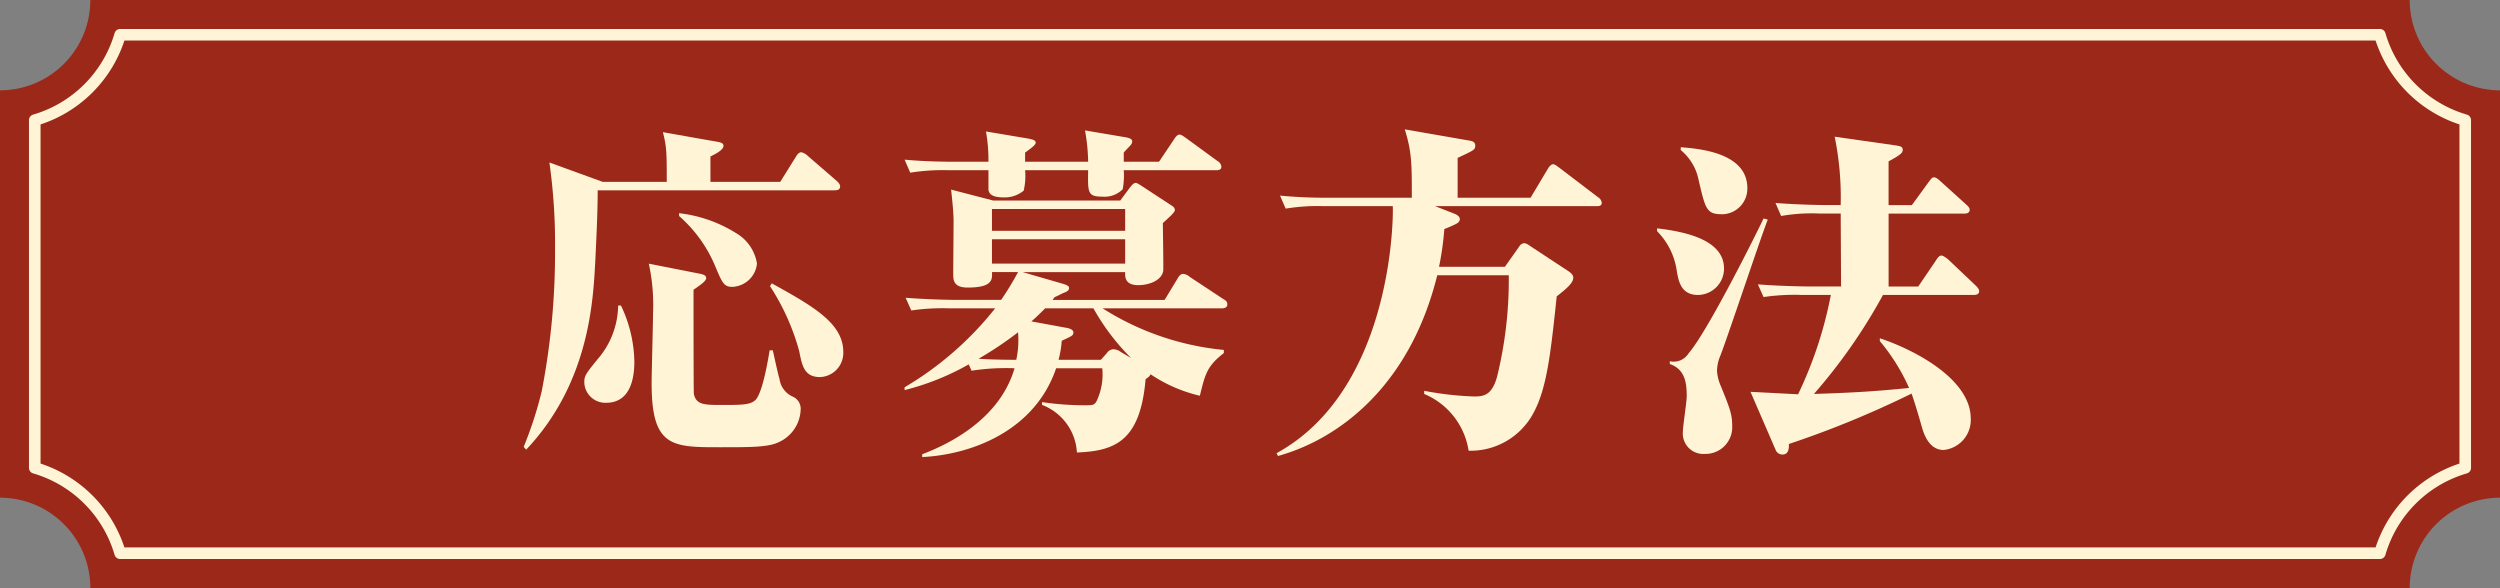
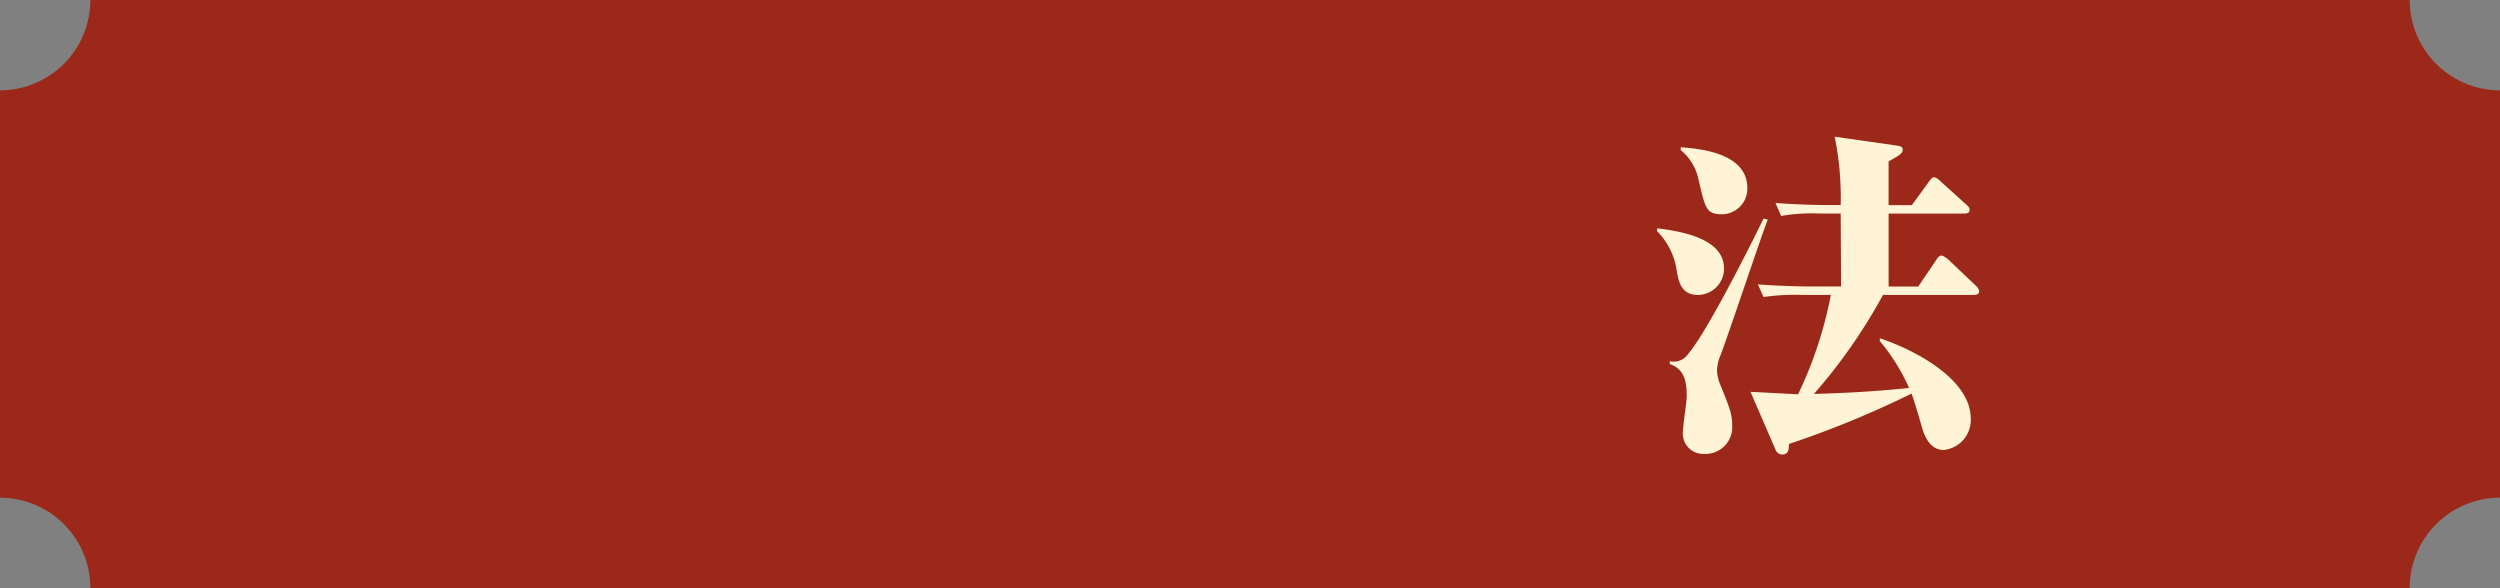
<svg xmlns="http://www.w3.org/2000/svg" viewBox="0 0 265.653 62.48">
  <rect x="0" y="0" width="265.653" height="62.48" fill="#808080" stroke="none" />
  <defs>
    <style>.cls-1{fill:#9b2819;}.cls-2{fill:none;stroke:#fff4d6;stroke-linecap:round;stroke-linejoin:round;stroke-width:1.231px;}.cls-3{fill:#fff4d6;}</style>
  </defs>
  <g id="レイヤー_2" data-name="レイヤー 2">
    <g id="デザイン">
      <path class="cls-1" d="M256.058,62.48H9.6A9.6,9.6,0,0,0,0,52.885V9.6A9.6,9.6,0,0,0,9.6,0H256.058a9.6,9.6,0,0,0,9.6,9.6V52.885A9.6,9.6,0,0,0,256.058,62.48Z" />
-       <path class="cls-2" d="M12.767,58.786a13.346,13.346,0,0,0-9.073-9.073V12.768a13.35,13.35,0,0,0,9.074-9.074H252.886a13.347,13.347,0,0,0,9.073,9.074V49.713a13.346,13.346,0,0,0-9.073,9.073Z" />
-       <path class="cls-3" d="M88.712,20.222h-25.2c0,2.321-.15,5.355-.263,7.676-.224,3.97-.6,12.769-7.339,19.884l-.262-.3a41.375,41.375,0,0,0,1.91-5.879A76.974,76.974,0,0,0,58.98,26.55a61.637,61.637,0,0,0-.6-9.286l5.655,2.059h6.815c0-3,0-3.707-.412-5.28l5.916,1.049c.337.075.524.15.524.412,0,.449-.936.9-1.385,1.123v2.7h7.414l1.685-2.7c.112-.187.3-.449.562-.449a1.489,1.489,0,0,1,.711.412l3.071,2.658c.337.3.337.524.337.562C89.274,20.184,88.937,20.222,88.712,20.222ZM64.41,42.8a2.236,2.236,0,0,1-2.322-2.172c0-.674.113-.861,1.424-2.471a8.837,8.837,0,0,0,2.171-5.692h.3a14.269,14.269,0,0,1,1.423,5.991C67.406,40.18,66.994,42.8,64.41,42.8ZM82.721,47c-1.124.524-2.921.524-6.179.524-5.13,0-7.3,0-7.3-6.777,0-1.161.149-6.366.149-7.414a20.562,20.562,0,0,0-.449-5.317l5.5,1.086c.337.074.6.187.6.449,0,.337-.748.824-1.347,1.236,0,1.16,0,10.859.037,11.083.262,1.161,1.123,1.161,3.033,1.161,2.134,0,3.145,0,3.632-.674.712-1.011,1.236-4.232,1.386-5.13h.337c.112.487.561,2.584.711,3.033a2.4,2.4,0,0,0,1.46,1.91,1.409,1.409,0,0,1,.787,1.385A3.95,3.95,0,0,1,82.721,47ZM77.815,30.482c-.861,0-1.048-.375-1.76-2.06a14.466,14.466,0,0,0-3.894-5.467v-.3a14.473,14.473,0,0,1,6.029,2.1,4.575,4.575,0,0,1,2.247,3.258A2.745,2.745,0,0,1,77.815,30.482Zm9.324,9.586c-1.647,0-1.909-1.161-2.209-2.734a24.357,24.357,0,0,0-3.108-6.927l.187-.3c4.381,2.434,7.6,4.232,7.6,7.3A2.568,2.568,0,0,1,87.139,40.068Z" />
-       <path class="cls-3" d="M129.222,18.087h-9.811a7.763,7.763,0,0,1-.112,2.023,2.693,2.693,0,0,1-2.134.786c-1.61,0-1.573-.412-1.536-2.809h-6.7a6.919,6.919,0,0,1-.15,2.172,3.167,3.167,0,0,1-2.209.712c-.712,0-1.535-.15-1.535-.9V18.087h-4.269a21.843,21.843,0,0,0-4.044.262l-.6-1.385c2.321.225,4.942.225,5.317.225h3.595a17.664,17.664,0,0,0-.262-3.22l4.455.749c.562.112.824.187.824.449,0,.224-.449.561-1.123,1.048v.974h6.7a19.872,19.872,0,0,0-.336-3.333l4.418.749c.337.075.6.187.6.412a.6.6,0,0,1-.112.337c-.113.15-.674.711-.787.861v.974h3.745l1.61-2.4c.112-.187.337-.486.562-.486s.486.224.711.374l3.333,2.434a.756.756,0,0,1,.412.6C129.784,18.05,129.484,18.087,129.222,18.087Zm.6,14.679H117.165a29.2,29.2,0,0,0,12.881,4.418v.337c-1.8,1.386-1.985,2.247-2.546,4.531a15.741,15.741,0,0,1-5.243-2.284c-.075.187-.15.262-.524.524-.562,6.553-3.22,7.639-7.3,7.789a5.742,5.742,0,0,0-3.707-5.055v-.3a30.513,30.513,0,0,0,4.456.337c.974,0,1.086,0,1.348-.449a6.651,6.651,0,0,0,.6-3.482h-4.905c-2.247,6.628-8.95,9.174-14.229,9.436v-.3c2.059-.786,8.125-3.333,9.81-9.136a23.637,23.637,0,0,0-4.568.262l-.3-.674a27.287,27.287,0,0,1-6.815,2.733v-.3a34.881,34.881,0,0,0,9.623-8.388h-4.868a22.9,22.9,0,0,0-4.044.225l-.6-1.349c2.321.188,4.943.226,5.317.226h4.831a31.205,31.205,0,0,0,1.8-2.959h-2.771c.037.824.037,1.648-2.584,1.648-1.535,0-1.535-.824-1.535-1.46,0-.9.037-4.943.037-5.767-.037-.9-.037-1.048-.262-3.183l4.456,1.161h13.518L120.011,20c.262-.337.449-.562.674-.562.149,0,.337.15.486.225l3.258,2.135c.187.112.412.262.412.524s-.637.786-1.273,1.385c0,.674.075,4.831.037,5.093-.187,1.011-1.5,1.5-2.658,1.5-1.311,0-1.423-.749-1.386-1.386h-10.9l4.268,1.236c.487.15.674.262.674.449,0,.262-.224.375-.486.487-.225.075-.749.374-1.049.487-.112.15-.15.187-.225.3h11.908l1.386-2.285c.112-.225.337-.486.561-.486a1.24,1.24,0,0,1,.749.336l3.52,2.322c.225.15.449.225.449.6C130.42,32.691,130.083,32.766,129.821,32.766ZM103.984,38.12c1.535.113,3.632.113,4.007.113a9.849,9.849,0,0,0,.187-2.921A38.3,38.3,0,0,1,103.984,38.12Zm15.577-15.914H105.407v2.322h14.154Zm0,3.221H105.407v2.584h14.154Zm-3.37,7.339h-5.13c-.824.824-1.123,1.086-1.46,1.385l3.67.675c.3.037.786.187.786.486,0,.337-.113.375-1.236.9a10.606,10.606,0,0,1-.337,2.022h4.494l.636-.712a.893.893,0,0,1,.674-.411,1.394,1.394,0,0,1,.824.3l1.086.637A23.652,23.652,0,0,1,116.191,32.766Z" />
-       <path class="cls-3" d="M169.646,21.907H152.5l2.1.824c.262.112.524.3.524.561,0,.3-.3.45-.449.525-.262.149-1.011.449-1.2.524a30.776,30.776,0,0,1-.562,4.007h7l1.536-2.172a.661.661,0,0,1,.524-.337,1.219,1.219,0,0,1,.562.262l4.156,2.733c.187.15.487.337.487.674,0,.562-.712,1.161-1.76,1.985-.637,6.066-1.049,9.773-2.472,12.394a7.571,7.571,0,0,1-6.89,4.007,7.81,7.81,0,0,0-4.718-6.029v-.337a33.758,33.758,0,0,0,5.243.6c.936,0,1.947,0,2.508-2.134a43.222,43.222,0,0,0,1.236-10.747h-7.6C149.838,40.929,142.386,46.62,135.8,48.455l-.15-.3C147.628,41.6,148.078,24.041,148,21.907h-7.339a20.8,20.8,0,0,0-4.045.262l-.6-1.385a50.144,50.144,0,0,0,5.317.224h8.688c0-3.595,0-4.867-.749-7.264l6.665,1.161c.487.074.824.15.824.561,0,.45-.112.487-1.872,1.311v4.231h7.751l1.835-3.07c.149-.262.374-.487.561-.487s.45.225.712.412l4.081,3.108a.8.8,0,0,1,.375.562C170.208,21.907,169.871,21.907,169.646,21.907Z" />
      <path class="cls-3" d="M180.428,31.343c-1.8,0-2.059-1.46-2.246-2.509a7.453,7.453,0,0,0-2.1-4.269v-.3c3.258.375,7.114,1.311,7.114,4.269A2.8,2.8,0,0,1,180.428,31.343Zm2.4,6.4a4.254,4.254,0,0,0-.375,1.685,4.662,4.662,0,0,0,.412,1.61c.9,2.247,1.2,2.921,1.2,4.194a2.835,2.835,0,0,1-2.921,3,2.169,2.169,0,0,1-2.322-2.322c0-.6.412-3.22.412-3.782,0-1.385-.15-2.883-1.8-3.445v-.3a1.851,1.851,0,0,0,1.985-.824c2.134-2.434,7.788-13.892,7.975-14.341l.45.112C186.981,25.577,183.611,35.724,182.825,37.746Zm.15-14.978c-1.648,0-1.76-.562-2.472-3.6a5.522,5.522,0,0,0-1.909-3.22v-.3c1.909.15,7.077.561,7.077,4.343A2.718,2.718,0,0,1,182.975,22.768Zm26.735,8.575h-9.623a58.3,58.3,0,0,1-7.339,10.522c3.407-.112,6.066-.224,10.11-.637a20.825,20.825,0,0,0-3.108-4.98v-.3c3.408,1.123,9.661,4.231,9.661,8.537a3.2,3.2,0,0,1-2.883,3.333c-1.61,0-2.135-1.835-2.322-2.471-.412-1.461-.824-2.809-1.086-3.52a103.875,103.875,0,0,1-13.031,5.354c0,.45,0,1.124-.711,1.124a.78.78,0,0,1-.712-.524l-2.658-6.141c.786.037,4.343.224,5.055.262a42.991,42.991,0,0,0,3.482-10.56h-3.108a22.9,22.9,0,0,0-4.044.225l-.6-1.348c2.322.187,4.943.224,5.317.224h3.52c0-1.235-.037-6.665-.037-7.751H193.31a18.848,18.848,0,0,0-4.045.262l-.6-1.385c2.322.187,4.943.225,5.318.225h1.61a32.28,32.28,0,0,0-.637-7.265l6.553.936c.412.075.674.112.674.45,0,.3-.112.487-1.5,1.235V21.8h2.472l1.8-2.472c.225-.3.337-.487.562-.487s.561.3.674.412l2.733,2.472c.075.075.375.3.375.562,0,.337-.3.411-.562.411h-8.051v7.751h3.146l1.909-2.808c.113-.187.3-.487.562-.487.187,0,.562.3.674.375l2.958,2.808c.15.15.375.374.375.6C210.31,31.268,210.01,31.343,209.71,31.343Z" />
    </g>
  </g>
</svg>